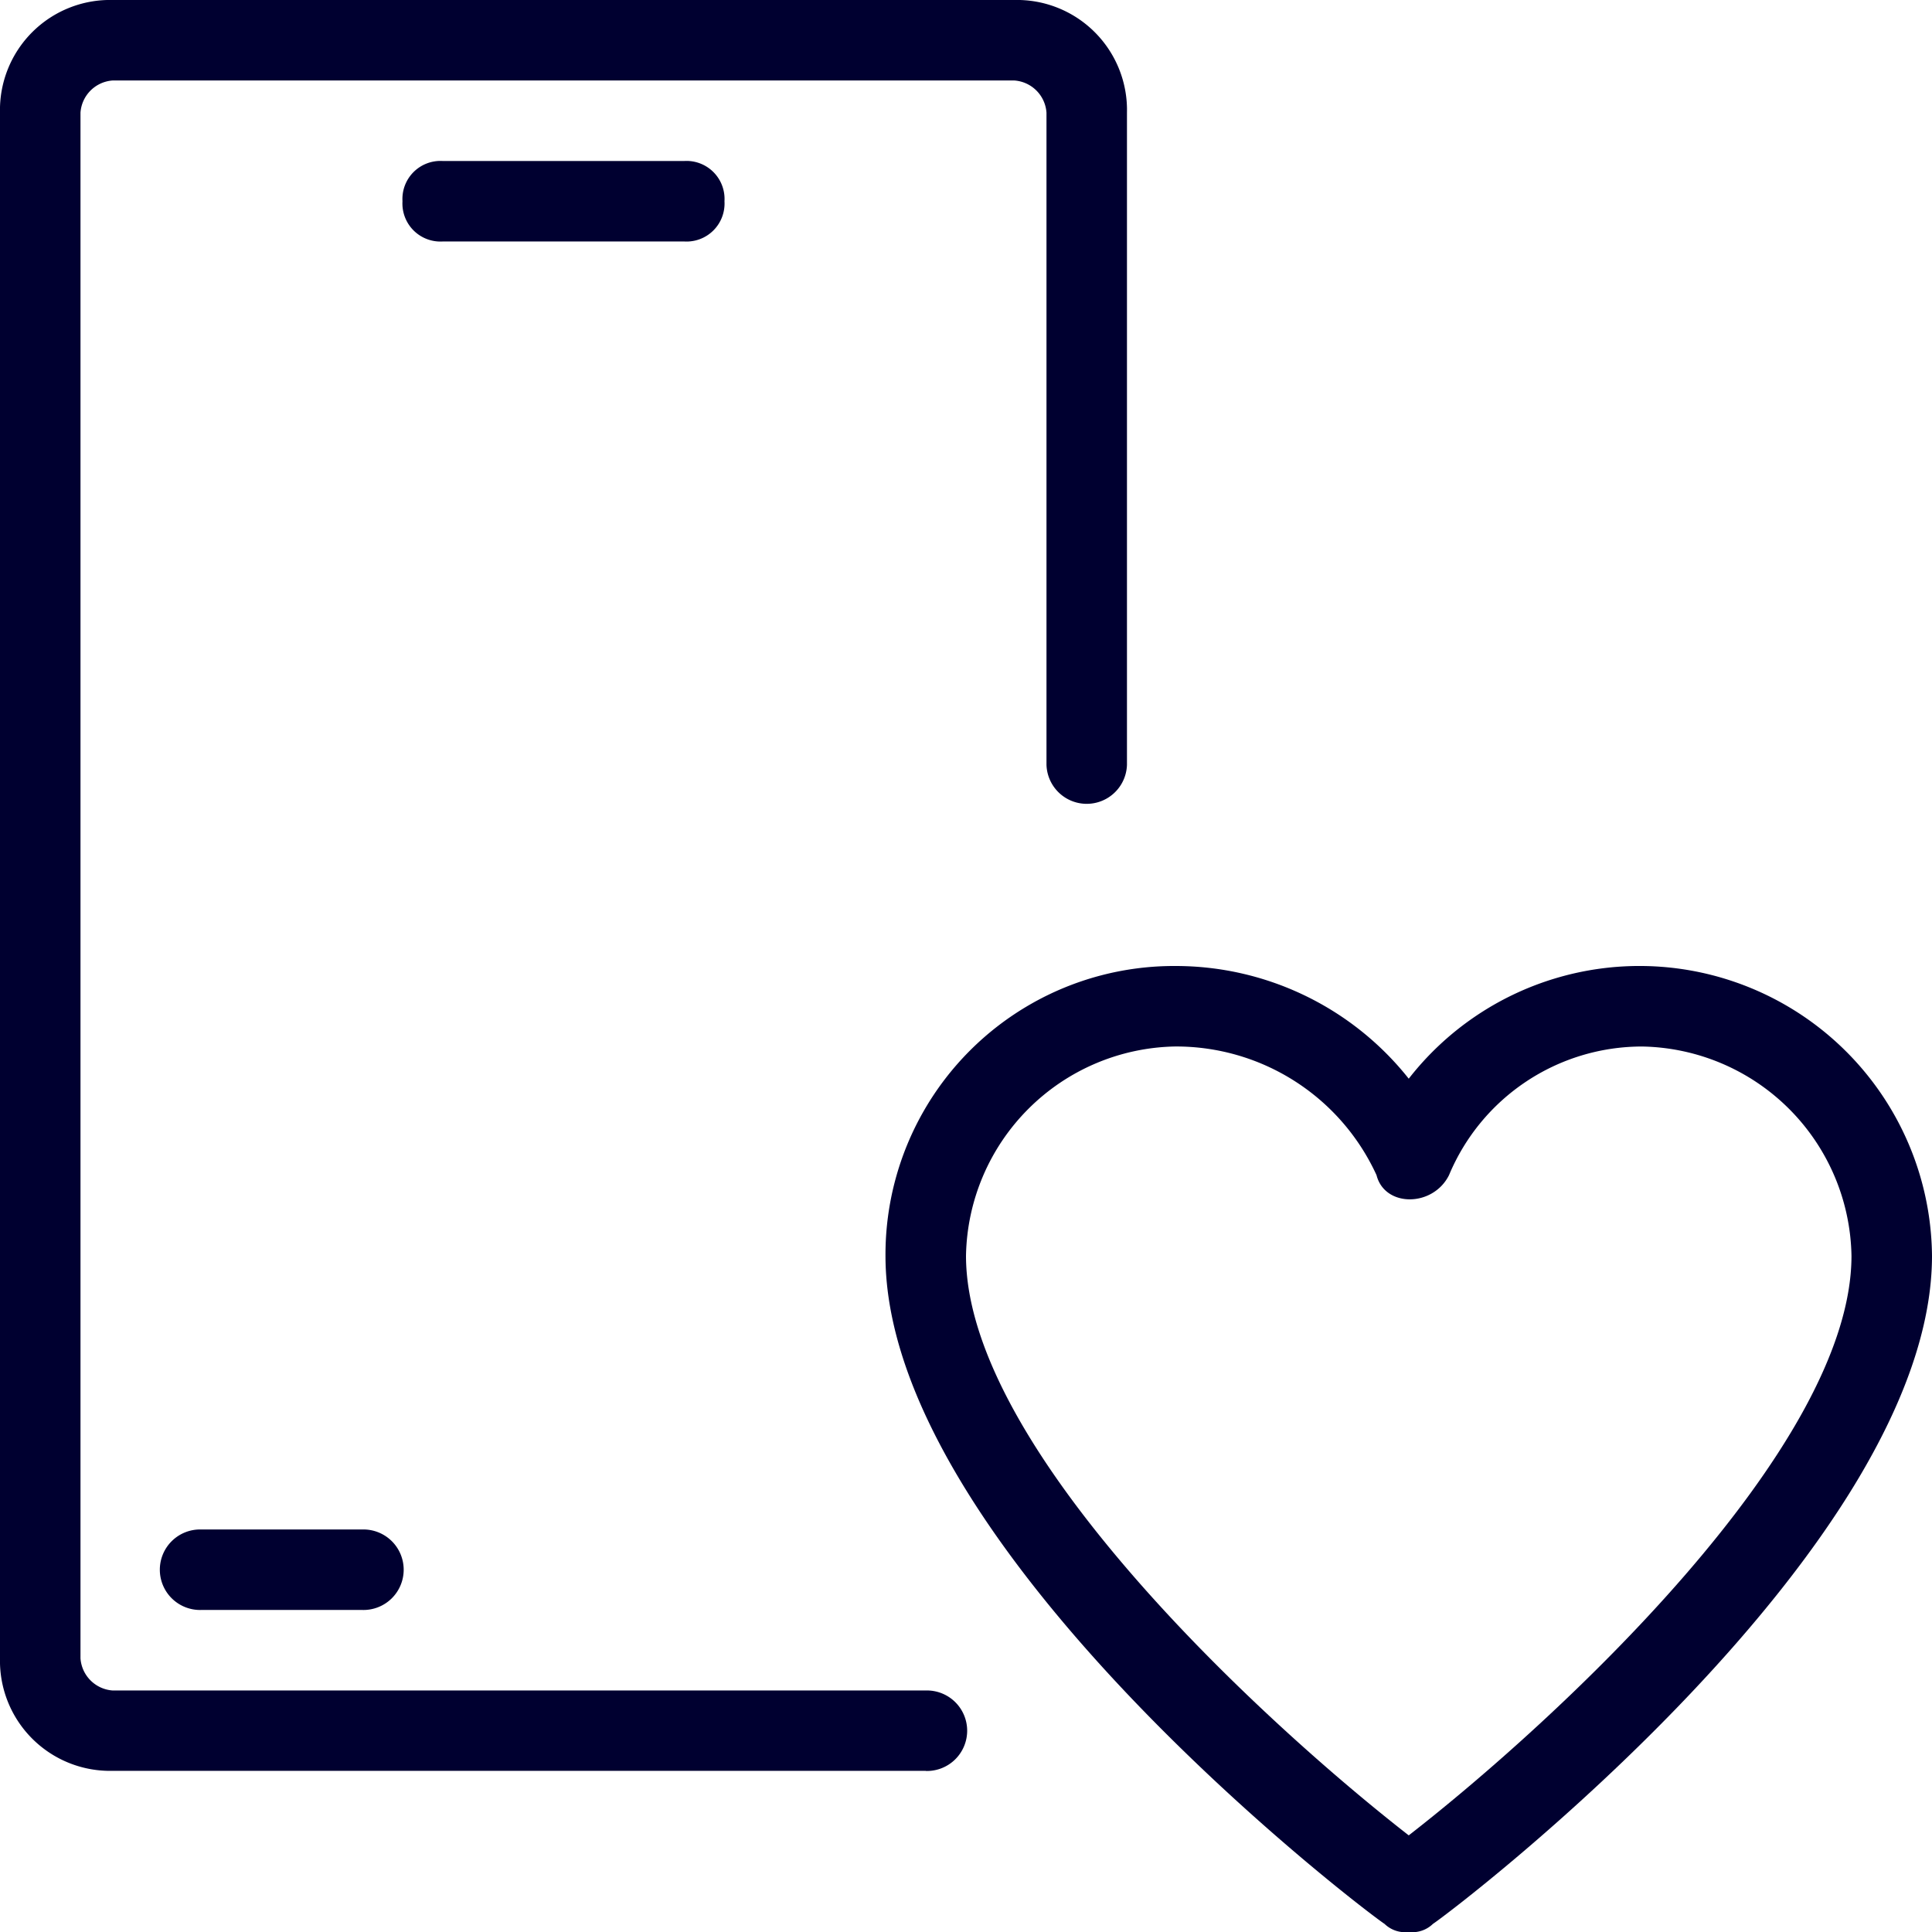
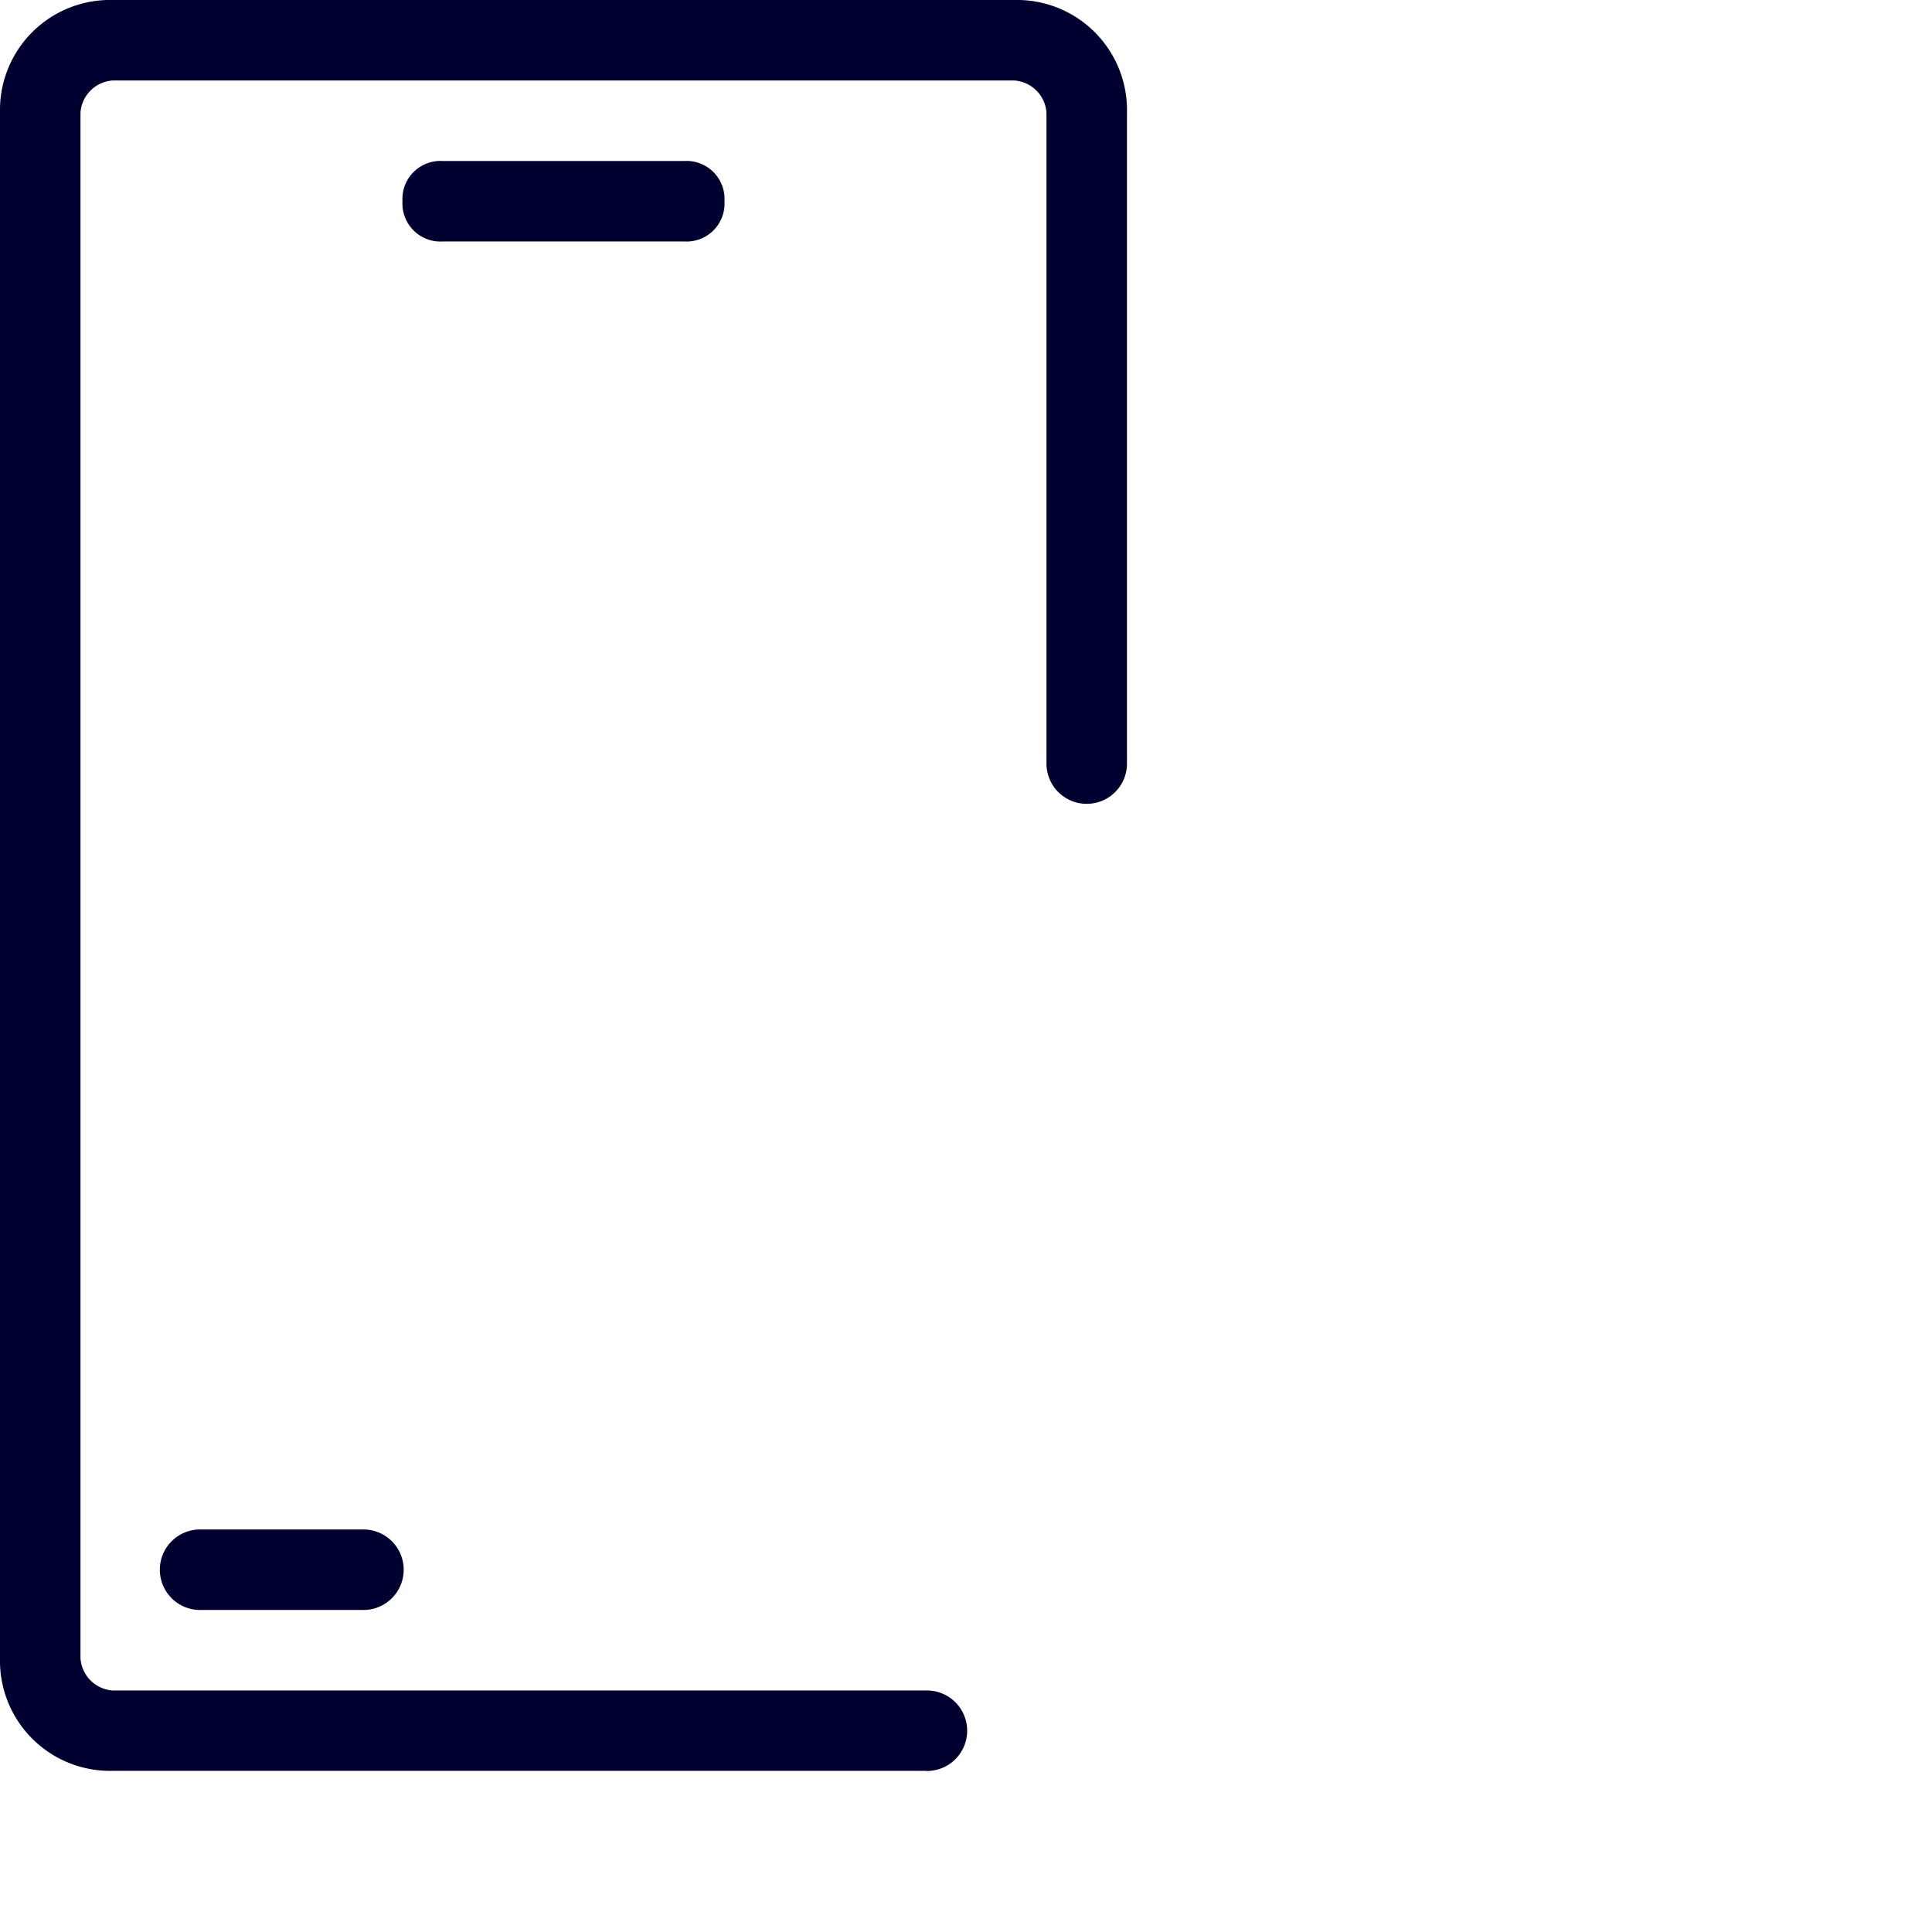
<svg xmlns="http://www.w3.org/2000/svg" id="message" width="57.06" height="57.06" viewBox="0 0 57.06 57.06">
  <path id="パス_42" data-name="パス 42" d="M27.341,52.3H3.328A3.25,3.25,0,0,1,0,48.976V3.328A3.25,3.25,0,0,1,3.328,0H29.956a3.25,3.25,0,0,1,3.328,3.328V22.586a1.189,1.189,0,0,1-2.377,0V3.328a1.023,1.023,0,0,0-.951-.951H3.328a1.023,1.023,0,0,0-.951.951V48.976a1.023,1.023,0,0,0,.951.951H27.341a1.189,1.189,0,1,1,0,2.377Z" fill="#000030" />
  <path id="パス_43" data-name="パス 43" d="M13.321,4.377H6.189A1.123,1.123,0,0,1,5,3.189,1.123,1.123,0,0,1,6.189,2h7.132A1.123,1.123,0,0,1,14.51,3.189,1.123,1.123,0,0,1,13.321,4.377Z" transform="translate(6.887 2.755)" fill="#000030" />
  <path id="パス_44" data-name="パス 44" d="M7.944,21.377H3.189a1.189,1.189,0,1,1,0-2.377H7.944a1.189,1.189,0,1,1,0,2.377Z" transform="translate(2.755 26.172)" fill="#000030" />
-   <path id="パス_45" data-name="パス 45" d="M26.454,40.53a.873.873,0,0,1-.713-.238C25.027,39.817,11,29.118,11,20.559A8.523,8.523,0,0,1,19.559,12a8.787,8.787,0,0,1,6.895,3.328,8.64,8.64,0,0,1,15.454,5.23c0,8.559-14.027,19.258-14.74,19.733A.873.873,0,0,1,26.454,40.53ZM19.559,14.377a6.294,6.294,0,0,0-6.181,6.181c0,5.706,8.8,13.789,13.076,17.118C30.733,34.348,39.53,26.265,39.53,20.559a6.294,6.294,0,0,0-6.181-6.181,6.179,6.179,0,0,0-5.706,3.8c-.476.951-1.9.951-2.14,0A6.509,6.509,0,0,0,19.559,14.377Z" transform="translate(15.152 16.53)" fill="#000030" />
</svg>